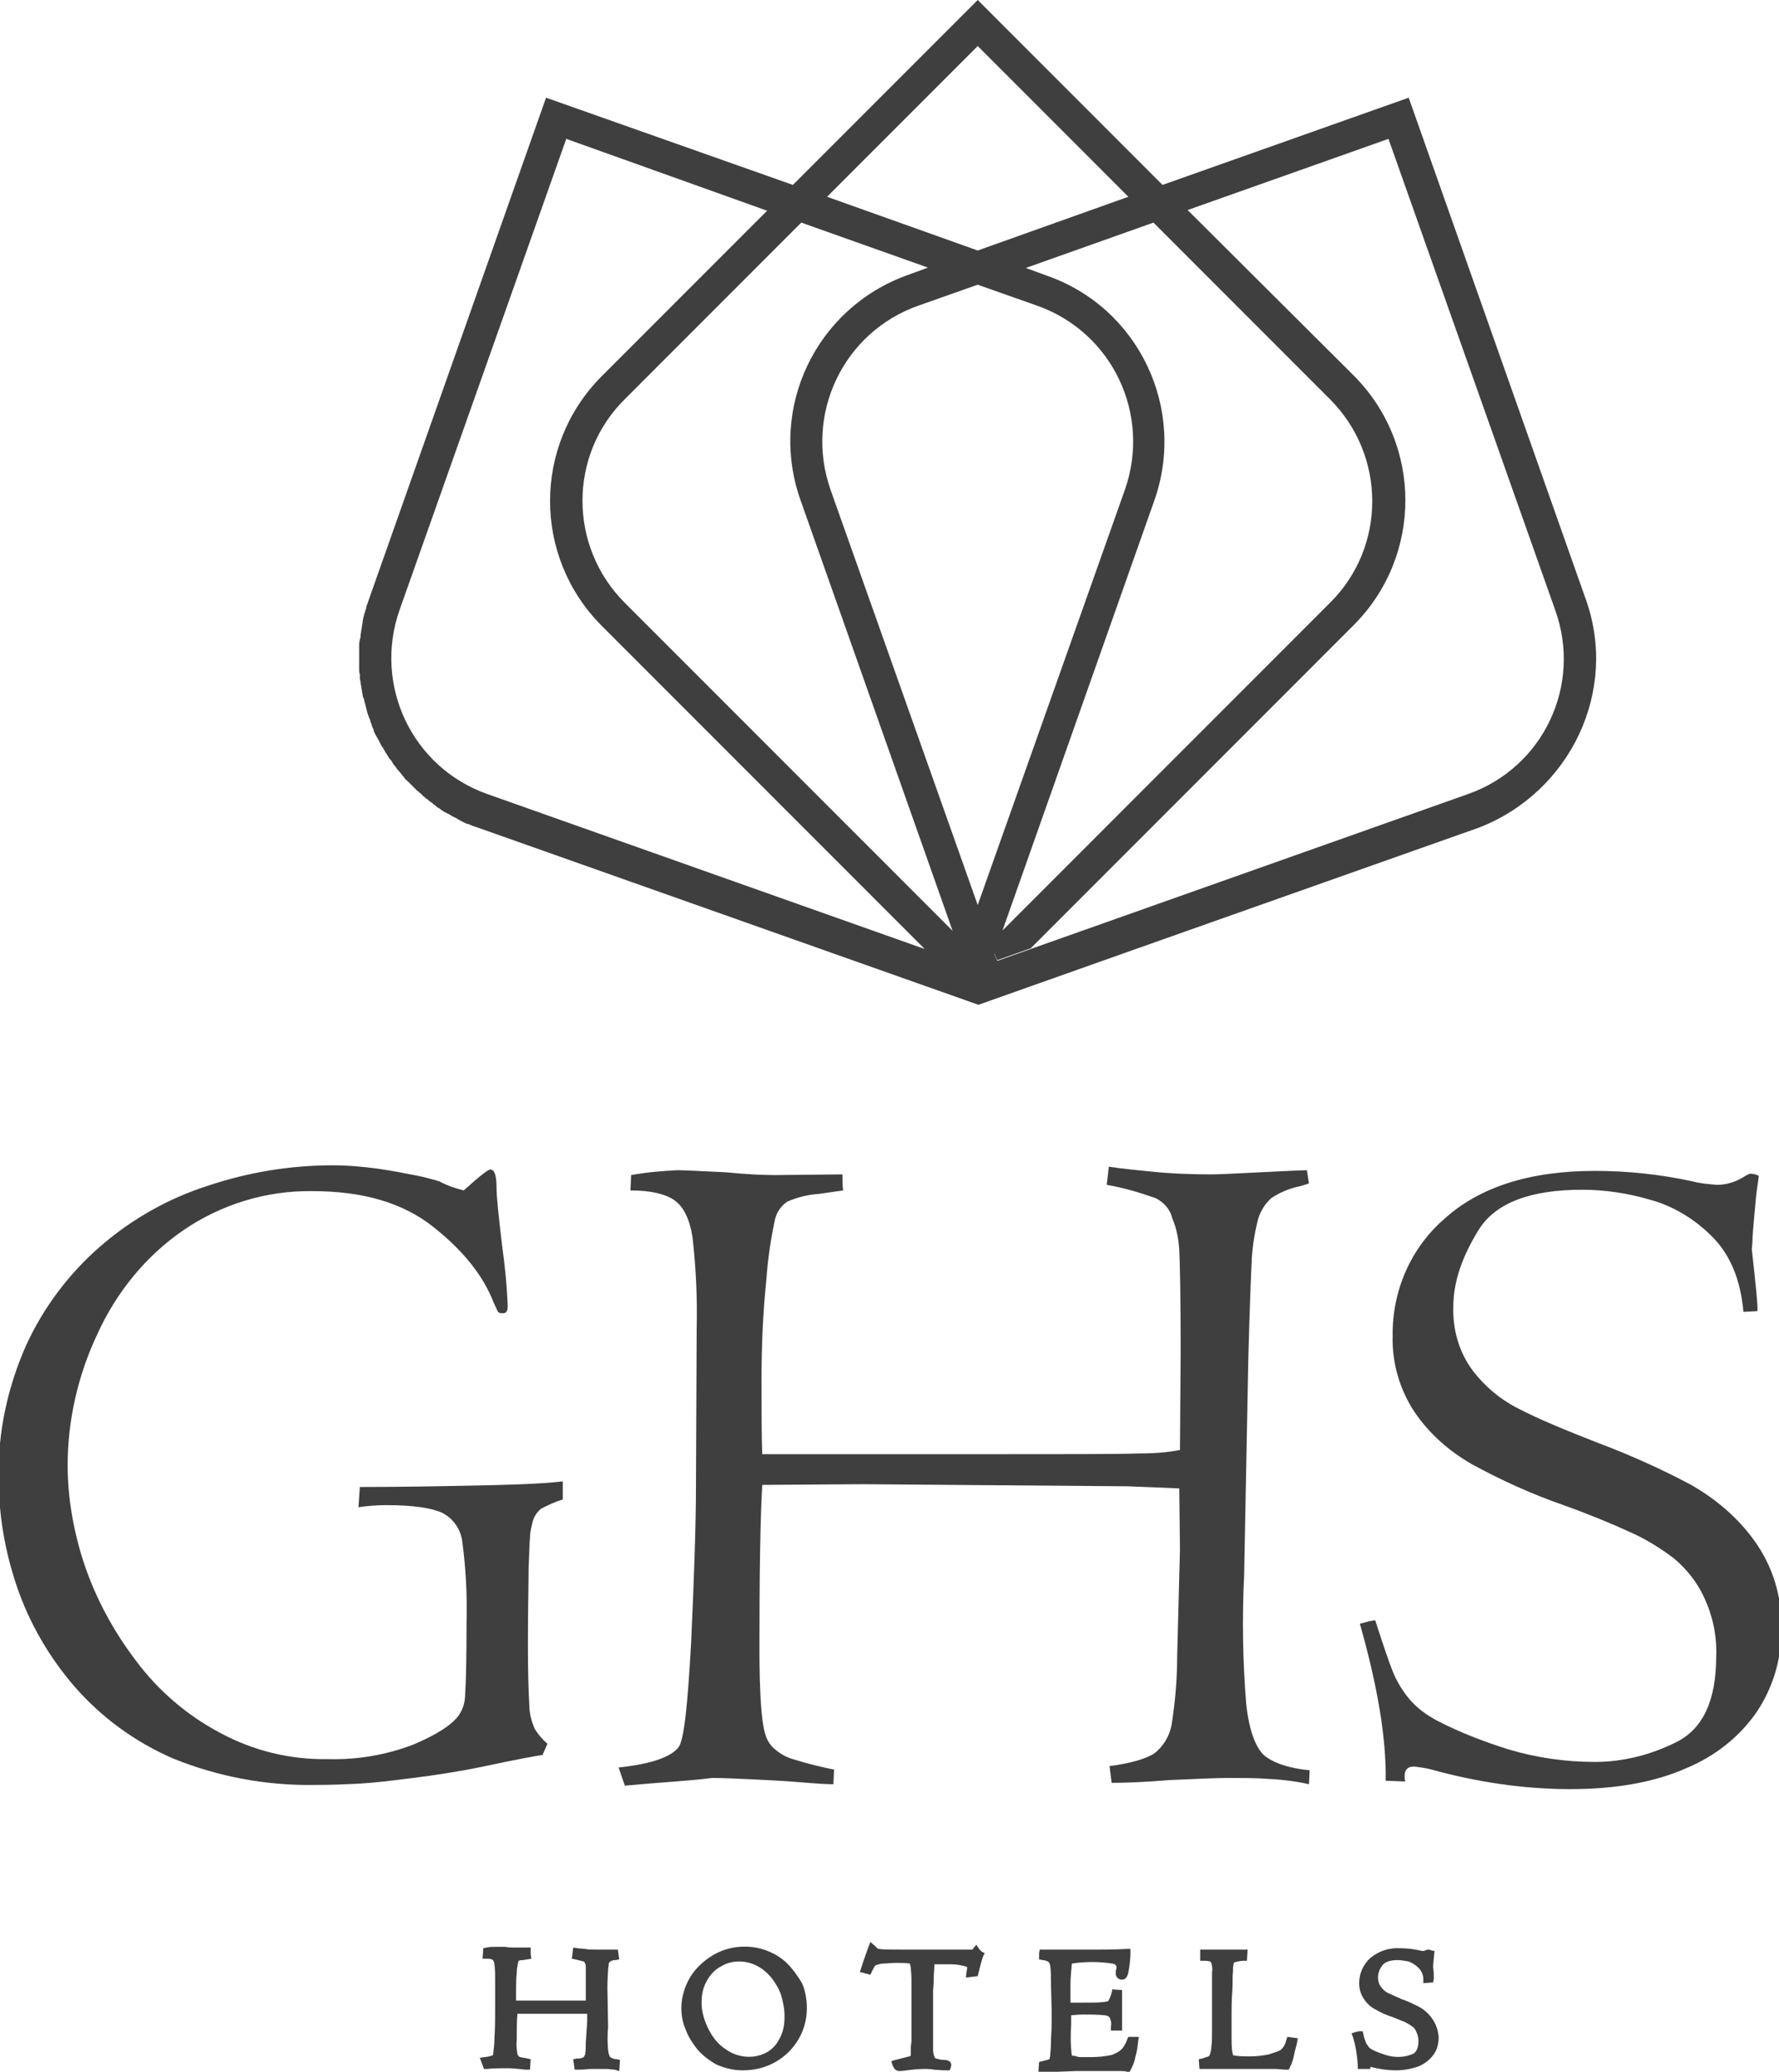
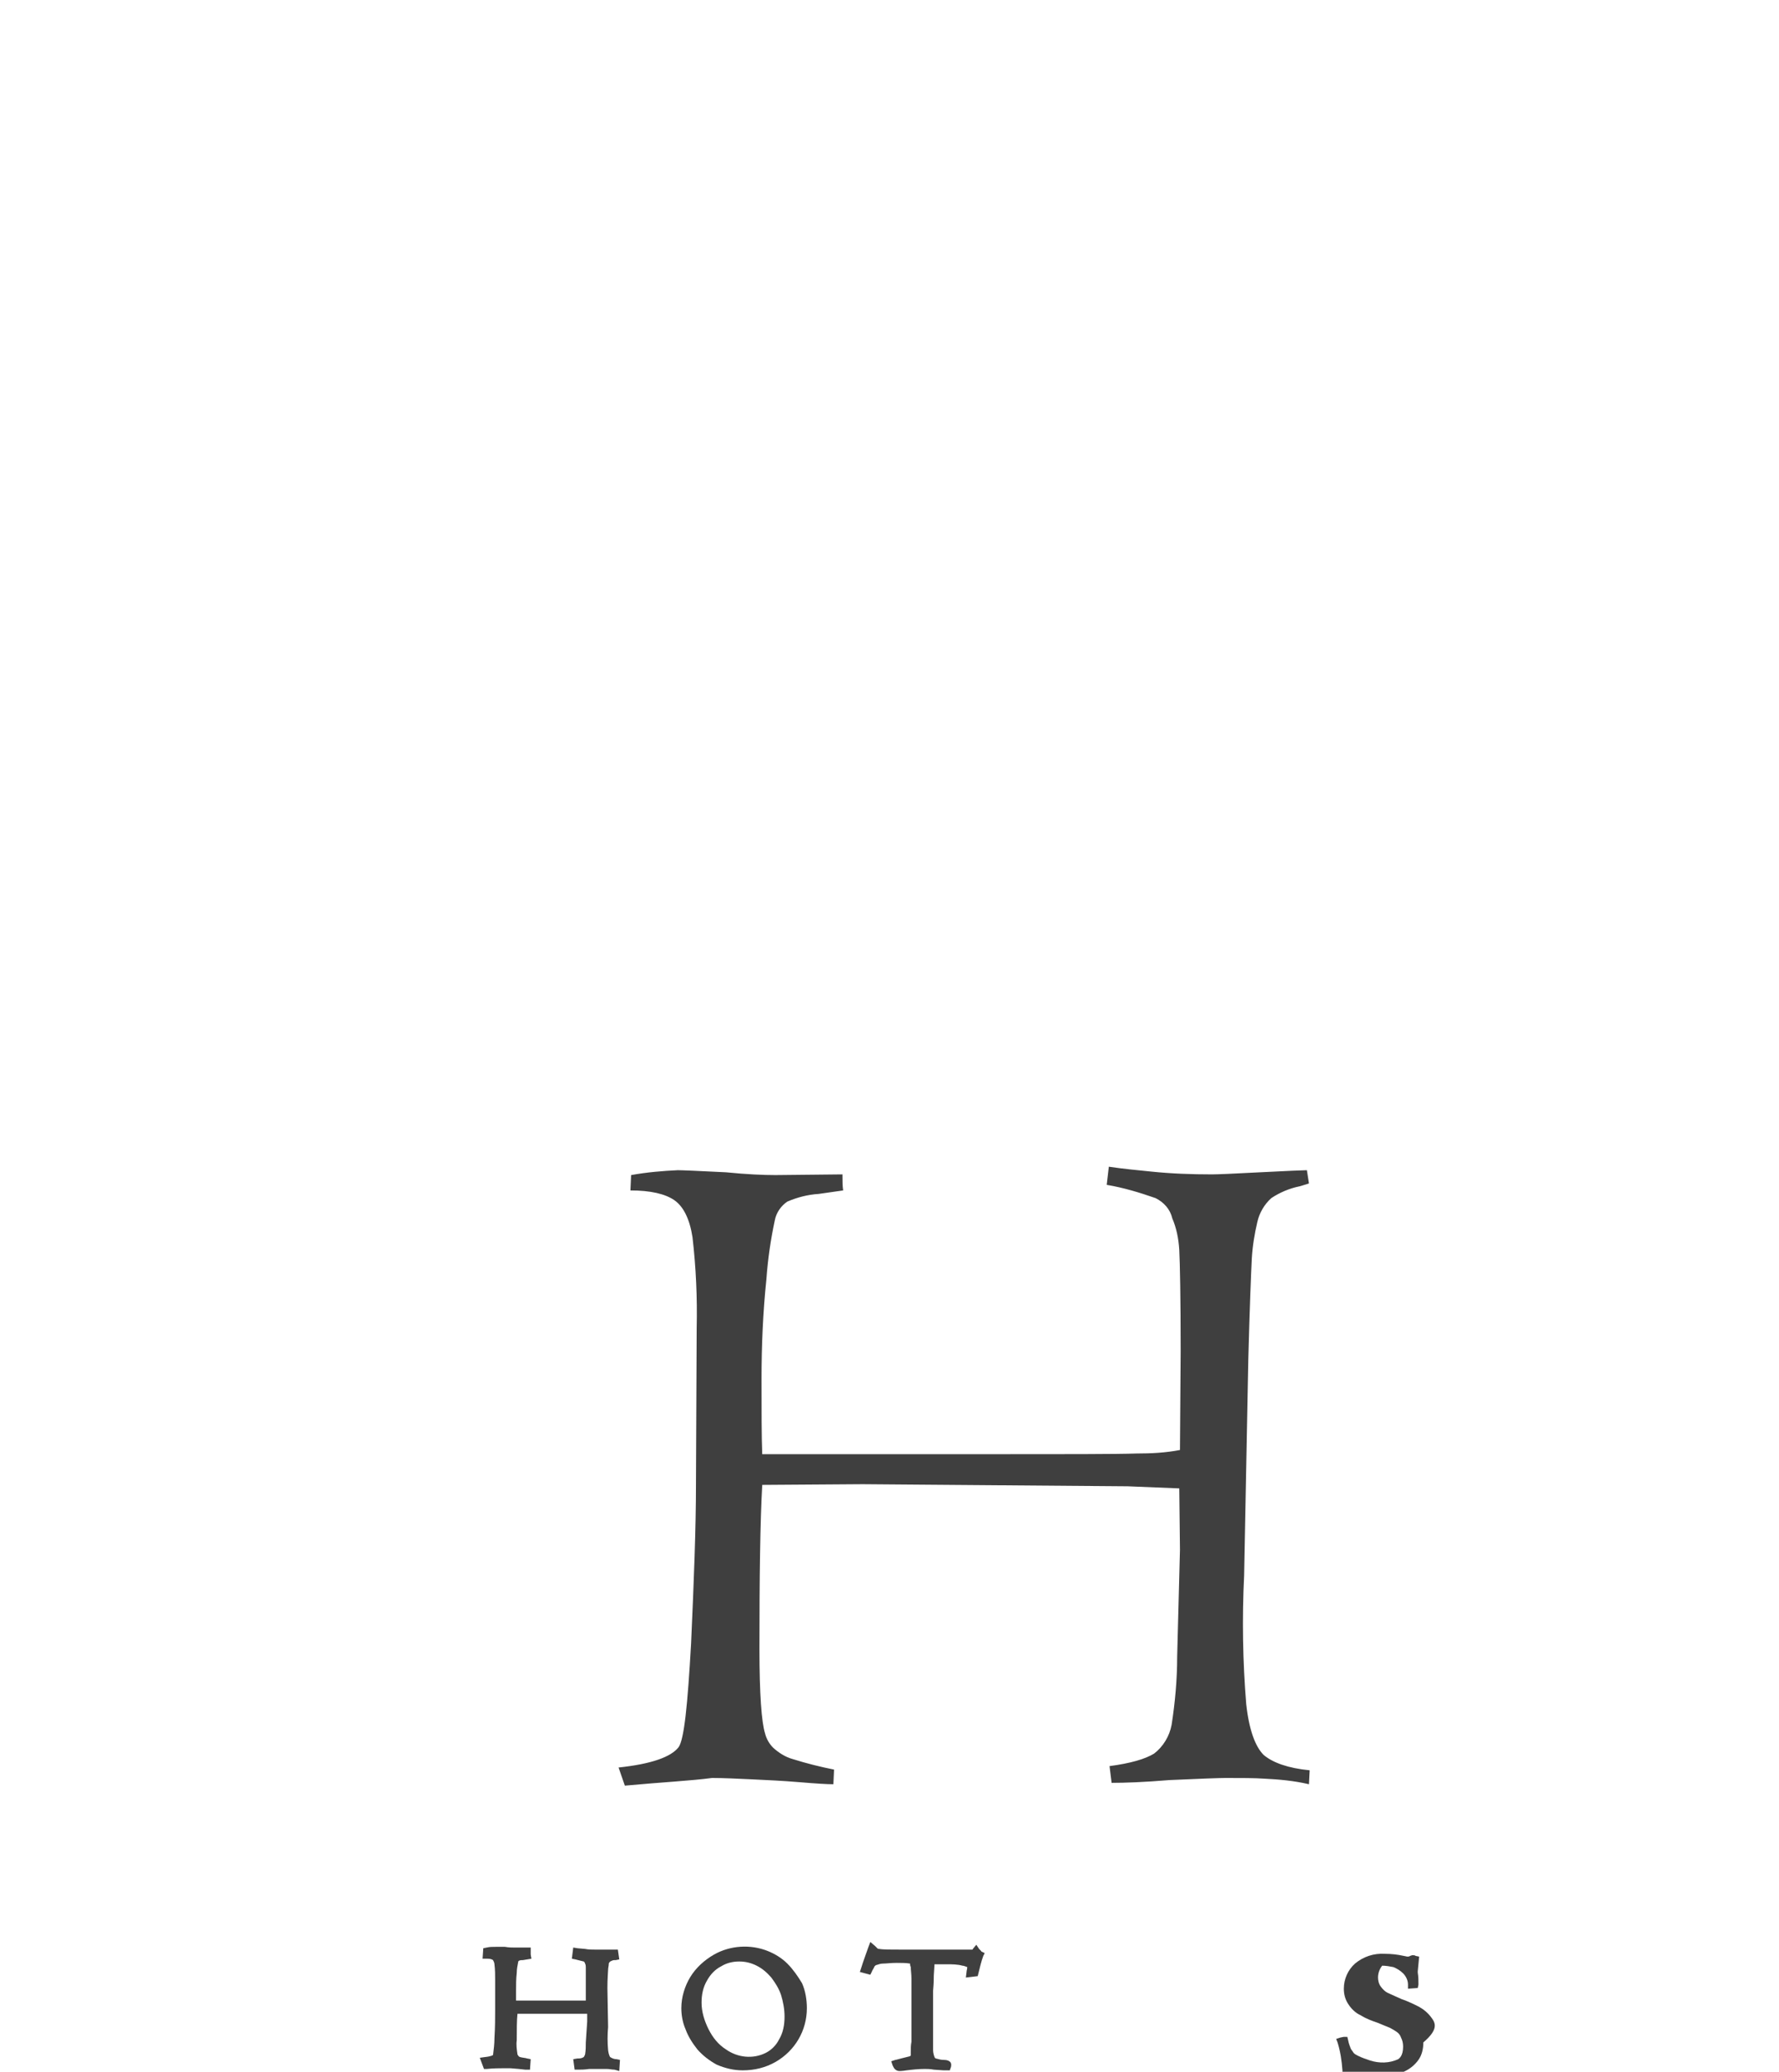
<svg xmlns="http://www.w3.org/2000/svg" version="1.1" id="Livello_1" x="0px" y="0px" viewBox="0 0 255.1 296.9" style="enable-background:new 0 0 255.1 296.9;" xml:space="preserve">
  <style type="text/css">
	.st0{fill:#3F3F3F;}
</style>
  <title>ghs_logo_white</title>
  <g>
    <g id="Livello_1-2">
      <path class="st0" d="M87.1,284.9c0-1.4,0.1-2.3,0.1-2.6c0-0.3,0.1-0.6,0.1-0.9c0-0.1,0.1-0.2,0.2-0.3c0.2-0.1,0.4-0.2,0.6-0.2h0.2    l0.5-0.1l-0.2-1.4h-0.5c-0.1,0-0.5,0-1.3,0h-1.3c-0.6,0-1.1,0-1.6-0.1l-1.1-0.1l-0.6-0.1l-0.2,1.6l0.5,0.1    c0.4,0.1,0.8,0.2,1.2,0.3c0,0,0.1,0,0.2,0.3c0.1,0.2,0.1,0.4,0.1,0.6c0,0.3,0,1.2,0,2.6v2.1h-0.6H74c0-0.4,0-0.9,0-1.4    c0-0.9,0-1.7,0.1-2.6c0-0.5,0.1-1,0.2-1.5c0-0.1,0-0.1,0.1-0.2c0.2-0.1,0.4-0.1,0.6-0.1l1.2-0.2l-0.1-0.6c0-0.1,0-0.2,0-0.4v-0.6    h-2.4c-0.3,0-0.7,0-1.3-0.1l-1.3,0c-0.5,0-0.9,0-1.3,0.1l-0.5,0.1l-0.1,1.5h0.6c0.3,0,0.6,0,0.9,0.2c0.1,0.2,0.2,0.4,0.2,0.6    c0.1,0.8,0.1,1.5,0.1,2.3v4.1c0,1.2,0,2.6-0.1,4.2c0,0.8-0.1,1.6-0.2,2.4c0,0-0.2,0.2-1.2,0.3l-0.7,0.1l0.6,1.6h0.4    c1-0.1,1.8-0.1,2.3-0.1h1.1l1.2,0.1l0.9,0.1H76l0.1-1.5l-0.5-0.1c-0.3-0.1-0.7-0.1-1-0.2c-0.1,0-0.2-0.1-0.3-0.2    c0-0.1-0.1-0.1-0.1-0.2c-0.1-0.7-0.2-1.4-0.1-2c0-1.6,0-2.8,0.1-3.8h2.1h7.1h0.8v1.1l-0.2,3c0,0.6,0,1.1-0.1,1.7    c-0.1,0.3-0.2,0.4-0.2,0.4c-0.3,0.2-0.6,0.2-0.9,0.2l-0.6,0.1l0.2,1.5h0.5c0.4,0,0.9,0,1.6-0.1l1.5,0c0.4,0,0.8,0,1,0    c0.4,0,0.7,0.1,1.1,0.1l0.7,0.2l0.1-1.6l-0.5-0.1c-0.3,0-0.6-0.1-0.9-0.3c0,0-0.2-0.2-0.3-1c-0.1-1.1-0.1-2.2,0-3.3L87.1,284.9z" />
      <path class="st0" d="M112.9,281.4c-0.8-0.8-1.8-1.4-2.8-1.8c-2.5-1-5.4-0.8-7.7,0.5c-1.4,0.8-2.6,1.9-3.4,3.2    c-0.8,1.3-1.3,2.9-1.3,4.5c0,1,0.2,2.1,0.6,3c0.4,1.1,1,2,1.7,2.9c0.8,0.9,1.7,1.6,2.8,2.2c1.2,0.5,2.4,0.8,3.7,0.8    c1.7,0,3.3-0.4,4.7-1.2c2.8-1.6,4.5-4.5,4.5-7.7c0-1.2-0.2-2.5-0.7-3.6C114.4,283.2,113.7,282.2,112.9,281.4 M104.1,293.7    c-1.1-0.7-1.9-1.7-2.5-2.9c-0.6-1.2-1-2.5-1-3.8c0-1.1,0.2-2.2,0.8-3.2c0.5-0.9,1.2-1.6,2-2c0.8-0.5,1.7-0.7,2.6-0.7    c0.9,0,1.7,0.2,2.5,0.6c0.8,0.4,1.5,1,2.1,1.7c0.6,0.8,1.1,1.6,1.4,2.5c0.3,1,0.5,2,0.5,3.1c0,1.2-0.2,2.3-0.8,3.3    c-0.4,0.8-1.1,1.5-1.9,1.9C108,295.1,105.8,294.9,104.1,293.7" />
      <path class="st0" d="M140.4,279.3l-0.4-0.6l-0.5,0.6c0,0.1-0.1,0.1-0.1,0.1c-0.2,0-0.3,0-0.5,0h-1.5h-1.5h-6.3c-1.8,0-3,0-3.5-0.1    c-0.1,0-0.2,0-0.3-0.1c-0.1-0.1-0.2-0.2-0.3-0.3l-0.7-0.6l-0.3,0.8c-0.3,0.9-0.7,1.9-1,2.9l-0.2,0.6l1.5,0.4l0.2-0.4    c0.1-0.3,0.3-0.5,0.4-0.8c0.1-0.1,0.2-0.2,0.3-0.2c0.3-0.1,0.6-0.2,0.9-0.2c0.5,0,1.1-0.1,2-0.1c0.7,0,1.3,0,1.9,0.1    c0,0.1,0,0.3,0.1,0.5c0,0.4,0.1,1,0.1,1.7s0,2,0,3.8c0,0.6,0,1.1,0,1.5v2.2c0,0.8,0,1.3,0,1.5c-0.1,0.5-0.1,1-0.1,1.5    c0,0.2,0,0.3,0,0.5c-0.1,0-0.1,0.1-0.2,0.1c-0.4,0.1-0.8,0.2-1.2,0.3c-0.4,0.1-0.7,0.2-0.8,0.2l-0.6,0.2l0.2,0.6    c0.1,0.2,0.2,0.4,0.3,0.5c0.2,0.2,0.4,0.3,0.7,0.3c0,0,0.4,0,1-0.1c0.8-0.1,1.7-0.2,2.6-0.2c0.3,0,0.8,0,1.3,0.1l1.4,0.1    c0.2,0,0.4,0,0.6,0h0.3l0.1-0.3c0.1-0.2,0.1-0.4,0.1-0.5c0-0.6-0.7-0.7-1.1-0.7c-0.4,0-0.7-0.1-1.1-0.2c0,0-0.1,0-0.2-0.2    c-0.1-0.3-0.2-0.6-0.2-1c0-0.5,0-1.4,0-2.6v-3.5c0-1.3,0-2.1,0-2.4c0.1-1.2,0.1-1.9,0.1-2.2l0.1-1.6h1.7c0.8,0,1.6,0,2.3,0.2    c0.2,0,0.4,0.1,0.7,0.2c0,0.3-0.1,0.5-0.1,0.7l-0.1,0.8l1.7-0.2l0.1-0.4c0.2-0.8,0.4-1.7,0.7-2.5l0.2-0.4l-0.4-0.2    c-0.1,0-0.1-0.1-0.1-0.1" />
-       <path class="st0" d="M161.7,292.1c-0.2,0.6-0.5,1.2-0.9,1.6c-0.4,0.4-0.9,0.6-1.4,0.8c-1,0.2-1.9,0.3-2.9,0.3c-0.5,0-0.9,0-1.3,0    s-0.6,0-0.8-0.1l-0.5-0.1h-0.2c-0.2-1.5-0.2-3-0.1-4.5v-1.3c0.4,0,1-0.1,1.7-0.1c1,0,2,0,3,0.1c0.3,0,0.6,0.1,0.8,0.3    c0.2,0.4,0.3,0.8,0.2,1.3v0.6h1.6v-2.9v-2.9l-1.4-0.1l-0.1,0.5c-0.1,0.3-0.2,0.7-0.4,1c0,0.1-0.1,0.1-0.1,0.2    c-0.2,0-0.4,0.1-0.6,0.1c-0.6,0.1-1.8,0.1-3.6,0.1h-1.2c0-0.2,0-0.4,0-0.6c0-0.8,0-1.5,0-2.1c0-0.8,0.1-1.8,0.2-2.9    c1.9-0.3,3.9-0.3,5.8,0c0.6,0.1,0.6,0.4,0.6,0.6s0,0.2-0.1,0.4c0,0.2,0,0.4,0,0.5c0,0.4,0.4,0.8,0.8,0.8c0,0,0.1,0,0.1,0    c0.8,0,0.9-1,1-1.6c0.1-0.6,0.2-1.5,0.2-2.2v-0.6h-0.6c-1.8,0.1-3.1,0.1-4,0.1h-8.4l-0.1,0.5c0,0.1,0,0.3,0,0.4v0.5l0.5,0.1    c0.3,0,0.6,0.1,0.9,0.3c0,0,0.1,0.1,0.2,0.5c0.1,0.8,0.1,1.6,0.1,2.4l0.1,4c0,0.3,0,0.9,0,1.9c0,1-0.1,2-0.1,2.8s-0.1,1.4-0.1,1.7    c0,0.2-0.1,0.4-0.1,0.6c0,0-0.1,0-0.3,0.1l-0.8,0.2l-0.4,0.1l-0.1,1.5h0.6c0.5,0,1.2-0.1,2.2-0.1l2.6-0.1h1.9l0,0h0.7    c1.6,0,2.9,0,3.6,0c0.5,0,0.8,0,1.1,0.1h0.4l0.2-0.4c0.3-0.6,0.5-1.1,0.6-1.7c0.2-0.6,0.3-1.3,0.4-2.2l0.1-0.7h-1.5L161.7,292.1z" />
-       <path class="st0" d="M184.4,292.5c-0.1,0.5-0.4,1-0.8,1.3c-0.5,0.3-1.1,0.4-1.6,0.6c-0.9,0.2-1.9,0.3-2.8,0.3c-0.7,0-1.3,0-2-0.1    c-0.1,0-0.2,0-0.4-0.1c0-0.2-0.1-0.3-0.1-0.5c-0.1-0.7-0.1-1.3-0.1-2c0-1,0-2.1,0-3.1s0-2.2,0.1-3.5s0-2.1,0.1-2.8    c0-0.4,0-0.8,0.1-1.2c0-0.1,0.1-0.2,0.2-0.2c0.4-0.1,0.8-0.2,1.2-0.2h0.5l0.1-1.6h-0.6c-0.4,0-1.3,0-2.7,0h-0.8h-2.1h-0.6v1.6h0.6    c0.3,0,0.5,0,0.8,0.1c0.1,0,0.1,0.1,0.2,0.2c0.1,0.4,0.2,0.8,0.1,1.3c0,0.6,0,1.6,0,2.8v5.5c0,1.1,0,1.9-0.1,2.4    c0,0.4-0.1,0.8-0.2,1.1c0,0.1-0.1,0.2-0.2,0.3c-0.3,0.1-0.6,0.2-0.9,0.3l-0.5,0.1l0.1,1.4h9.3h1.5c0.5,0,1.1,0.1,1.6,0.1l0.4,0    l0.2-0.4c0.3-0.6,0.5-1.3,0.6-1.9c0.1-0.5,0.3-1.1,0.4-1.6l0.1-0.6l-1.5-0.2L184.4,292.5z" />
-       <path class="st0" d="M205.3,289.2c-0.5-0.7-1.1-1.2-1.8-1.6c-0.8-0.4-1.6-0.8-2.5-1.1c-0.7-0.3-1.3-0.6-2-0.9    c-0.4-0.2-0.7-0.5-1-0.9c-0.3-0.4-0.4-0.9-0.4-1.3c0-0.6,0.2-1.2,0.6-1.7c0.3-0.5,1.1-0.8,2.2-0.8c0.5,0,1.1,0.1,1.6,0.2    c0.5,0.2,1,0.5,1.4,0.9c0.4,0.4,0.7,1,0.7,1.6v0.6l1.4-0.1l0.1-0.5c0-0.6,0-1.1-0.1-1.7c0,0,0-0.1,0-0.2l0.2-2.1l-0.5-0.1    c-0.1-0.1-0.3-0.1-0.4-0.1h-0.1l-0.3,0.1c-0.1,0.1-0.3,0.1-0.4,0.1l-0.5-0.1c-0.9-0.2-1.8-0.3-2.7-0.3c-1.6-0.1-3.1,0.4-4.3,1.4    c-1,0.9-1.6,2.2-1.6,3.6c0,0.8,0.2,1.6,0.7,2.3c0.4,0.6,1,1.2,1.7,1.5c0.8,0.5,1.6,0.8,2.5,1.1c0.7,0.3,1.2,0.5,1.7,0.7    c0.4,0.2,0.7,0.4,1,0.6c0.3,0.2,0.5,0.5,0.6,0.8c0.2,0.4,0.3,0.8,0.3,1.3c0,1.4-0.6,1.7-0.7,1.8c-1.3,0.6-2.7,0.6-4,0.2    c-0.6-0.2-1.2-0.4-1.8-0.7c-0.2-0.1-0.4-0.2-0.6-0.4c-0.1-0.2-0.3-0.4-0.4-0.6c-0.1-0.3-0.3-0.7-0.4-1.3l-0.1-0.4l-0.5,0l-0.5,0.1    l-0.6,0.2l0.2,0.5c0.4,1.3,0.6,2.6,0.7,4v0.6l1.1,0h0.7v-0.3c1.2,0.3,2.4,0.5,3.7,0.5c1.1,0,2.2-0.2,3.3-0.6    c0.9-0.4,1.6-1,2.1-1.7c0.5-0.7,0.7-1.6,0.7-2.5C206.2,290.9,205.9,290,205.3,289.2" />
-       <path class="st0" d="M80.7,212.3v2.6c-1.1,0.3-2.1,0.8-3.1,1.3c-0.6,0.5-1,1.1-1.2,1.8c-0.2,0.8-0.4,1.6-0.4,2.3    c-0.1,1-0.1,2.5-0.2,4.4c0,2-0.1,5.7-0.1,11.1c0,4,0.1,6.8,0.2,8.5c0,1.2,0.3,2.4,0.8,3.5c0.5,0.8,1.1,1.5,1.8,2.1l-0.7,1.6    c-0.7,0.1-3.6,0.6-8.7,1.7c-3.4,0.7-6.7,1.2-9.9,1.6c-3.1,0.4-5.7,0.7-7.5,0.8c-1.9,0.1-4.1,0.2-6.7,0.2    c-6.9,0.1-13.8-1.2-20.2-3.8c-5.5-2.4-10.3-5.9-14.2-10.4c-3.6-4.2-6.4-9-8.2-14.3c-1.7-5-2.6-10.3-2.6-15.6    c-0.1-6.5,1.3-12.9,3.9-18.8c2.5-5.5,6.2-10.4,10.7-14.3c4.5-3.9,9.8-6.9,15.5-8.7c5.7-1.9,11.7-2.9,17.8-2.9    c2.2,0,4.4,0.2,6.6,0.5c2.1,0.3,4,0.7,5.6,1c1,0.2,2.1,0.5,3.1,0.8c1.1,0.6,2.3,1,3.5,1.3c2.2-2,3.5-3,3.8-3    c0.6,0,0.9,0.8,0.9,2.6c0,1.3,0.3,4.1,0.8,8.3c0.4,2.9,0.7,5.8,0.8,8.7c0,0.7-0.2,1-0.7,1c-0.3,0-0.5,0-0.7-0.2    c-0.2-0.4-0.4-0.9-0.6-1.3c-1.5-3.9-4.4-7.5-8.7-10.9c-4.3-3.4-10-5.1-17.3-5.1c-6.6-0.1-13.1,1.9-18.5,5.6    c-5.4,3.7-9.6,8.9-12.3,14.8c-2.8,5.9-4.3,12.4-4.3,18.9c0,4.8,0.9,9.7,2.4,14.2c1.7,5,4.2,9.6,7.4,13.8c3.2,4.3,7.3,7.8,12,10.3    c4.8,2.6,10.1,3.9,15.6,3.8c4.2,0.1,8.3-0.6,12.2-2.1c3.3-1.4,5.5-2.8,6.5-4.2c0.6-0.9,0.9-1.9,0.9-3c0.1-1.3,0.2-4.8,0.2-10.4    c0.1-3.8-0.1-7.6-0.6-11.4c-0.2-1.8-1.3-3.4-2.9-4.2c-1.5-0.7-4.2-1.1-8-1.1c-1.3,0-2.7,0.1-4,0.3l0.2-2.9    c5.8,0,11.2-0.1,16.1-0.2S77.1,212.7,80.7,212.3" />
+       <path class="st0" d="M205.3,289.2c-0.5-0.7-1.1-1.2-1.8-1.6c-0.8-0.4-1.6-0.8-2.5-1.1c-0.7-0.3-1.3-0.6-2-0.9    c-0.4-0.2-0.7-0.5-1-0.9c-0.3-0.4-0.4-0.9-0.4-1.3c0-0.6,0.2-1.2,0.6-1.7c0.5,0,1.1,0.1,1.6,0.2    c0.5,0.2,1,0.5,1.4,0.9c0.4,0.4,0.7,1,0.7,1.6v0.6l1.4-0.1l0.1-0.5c0-0.6,0-1.1-0.1-1.7c0,0,0-0.1,0-0.2l0.2-2.1l-0.5-0.1    c-0.1-0.1-0.3-0.1-0.4-0.1h-0.1l-0.3,0.1c-0.1,0.1-0.3,0.1-0.4,0.1l-0.5-0.1c-0.9-0.2-1.8-0.3-2.7-0.3c-1.6-0.1-3.1,0.4-4.3,1.4    c-1,0.9-1.6,2.2-1.6,3.6c0,0.8,0.2,1.6,0.7,2.3c0.4,0.6,1,1.2,1.7,1.5c0.8,0.5,1.6,0.8,2.5,1.1c0.7,0.3,1.2,0.5,1.7,0.7    c0.4,0.2,0.7,0.4,1,0.6c0.3,0.2,0.5,0.5,0.6,0.8c0.2,0.4,0.3,0.8,0.3,1.3c0,1.4-0.6,1.7-0.7,1.8c-1.3,0.6-2.7,0.6-4,0.2    c-0.6-0.2-1.2-0.4-1.8-0.7c-0.2-0.1-0.4-0.2-0.6-0.4c-0.1-0.2-0.3-0.4-0.4-0.6c-0.1-0.3-0.3-0.7-0.4-1.3l-0.1-0.4l-0.5,0l-0.5,0.1    l-0.6,0.2l0.2,0.5c0.4,1.3,0.6,2.6,0.7,4v0.6l1.1,0h0.7v-0.3c1.2,0.3,2.4,0.5,3.7,0.5c1.1,0,2.2-0.2,3.3-0.6    c0.9-0.4,1.6-1,2.1-1.7c0.5-0.7,0.7-1.6,0.7-2.5C206.2,290.9,205.9,290,205.3,289.2" />
      <path class="st0" d="M89.6,255.9l-0.9-2.6c4.7-0.5,7.5-1.5,8.6-2.9c0.8-1.1,1.3-6,1.8-14.9c0.4-8.9,0.7-16.5,0.7-23l0.1-22.2    c0.1-4.3-0.1-8.7-0.6-13c-0.4-2.6-1.3-4.4-2.6-5.3c-1.3-0.9-3.4-1.4-6.3-1.4l0.1-2.2c2.2-0.4,4.5-0.6,6.7-0.7    c0.6,0,2.9,0.1,6.9,0.3c3,0.3,5.4,0.4,7.1,0.4l9.6-0.1c0,0.8,0,1.6,0.1,2.3l-3.5,0.5c-1.6,0.1-3.1,0.5-4.5,1.1    c-0.9,0.6-1.6,1.6-1.8,2.7c-0.6,2.8-1,5.6-1.2,8.4c-0.5,4.8-0.7,9.6-0.7,14.3c0,4.6,0,8.2,0.1,10.8h31.4c12,0,19.4,0,22.3-0.1    c2.1,0,4.1-0.1,6.2-0.5l0.1-14.2c0-7.7-0.1-12.5-0.2-14.5c-0.1-1.6-0.4-3.1-1-4.5c-0.3-1.3-1.2-2.3-2.4-2.9    c-2.3-0.8-4.6-1.5-7-1.9l0.3-2.6c2,0.3,4.1,0.5,6.1,0.7c2.9,0.3,5.8,0.4,8.7,0.4c0.8,0,3.1-0.1,6.9-0.3c4-0.2,6.2-0.3,6.7-0.3    l0.3,1.9c-0.6,0.2-1,0.3-1.3,0.4c-1.5,0.3-2.9,0.9-4.1,1.7c-1,0.9-1.7,2.1-2,3.4c-0.4,1.7-0.7,3.5-0.8,5.3    c-0.1,2-0.3,6.8-0.5,14.4l-0.6,31c-0.3,6.1-0.2,12.3,0.3,18.4c0.4,3.7,1.3,6.1,2.5,7.3c1.3,1.1,3.5,1.9,6.6,2.2l-0.1,2    c-2.1-0.5-4.3-0.7-6.4-0.8c-1.4-0.1-3.3-0.1-5.6-0.1c-0.8,0-3.5,0.1-8,0.3c-3.6,0.3-6.4,0.4-8.3,0.4l-0.3-2.4c3-0.4,5.1-1,6.4-1.8    c1.3-1,2.2-2.5,2.5-4.1c0.5-3.2,0.8-6.5,0.8-9.8l0.4-15.3l-0.1-8.8l-7.4-0.3l-38-0.3l-14.4,0.1c-0.3,5.3-0.4,13.1-0.4,23.5    c0,6.5,0.3,10.5,0.8,12.1c0.2,0.8,0.6,1.5,1.2,2.1c0.8,0.7,1.7,1.3,2.8,1.6c1.9,0.6,3.9,1.1,5.9,1.5l-0.1,2.1    c-0.9,0-2.5-0.1-4.9-0.3s-4.6-0.3-6.7-0.4c-2.2-0.1-4.1-0.2-5.8-0.2C99.1,255.2,95,255.4,89.6,255.9" />
-       <path class="st0" d="M201.5,255.3l-2.8-0.1c0.1-6.2-1.2-13.7-3.7-22.5c0.7-0.2,1.4-0.4,2.2-0.5c1.1,3.4,1.9,5.8,2.5,7.3    c0.6,1.5,1.4,2.8,2.4,4c1.1,1.3,2.5,2.3,4,3.1c3.3,1.7,6.7,3,10.2,4.1c4,1.2,8.2,1.8,12.4,1.8c4,0,8-1,11.6-2.8    c3.9-1.9,5.8-6,5.8-12.4c0.1-2.9-0.5-5.7-1.7-8.3c-1-2.2-2.5-4.1-4.4-5.7c-2-1.5-4.1-2.8-6.4-3.8c-2.4-1.1-5.5-2.4-9.4-3.8    c-4.6-1.6-9-3.6-13.2-5.9c-3.3-1.9-6.1-4.4-8.2-7.5c-2.1-3.2-3.2-7-3.1-10.8c-0.1-6.5,2.6-12.7,7.5-16.9c5-4.5,12.2-6.8,21.5-6.8    c4.7,0,9.4,0.5,14,1.5c1.1,0.3,2.3,0.4,3.5,0.5c1.5,0,2.9-0.5,4.1-1.3l0.6-0.3c0.5,0,0.9,0.1,1.3,0.3c-0.1,1-0.3,2-0.4,3.1    c-0.1,1-0.2,2.1-0.3,3.3c-0.1,1.2-0.2,2.2-0.2,2.8s-0.1,1.1-0.1,1.3c0.6,5.4,0.9,8.4,0.8,8.9l-2,0.1c-0.4-4.6-1.9-8.2-4.5-10.8    c-2.5-2.5-5.6-4.4-9-5.3c-3.1-0.9-6.4-1.4-9.6-1.4c-7.5,0-12.5,1.9-14.9,5.8c-2.4,3.9-3.6,7.5-3.6,11c-0.1,3.2,0.8,6.4,2.7,9    c1.8,2.4,4.1,4.3,6.7,5.6c2.7,1.4,6.5,3,11.4,4.9c4.5,1.7,9,3.7,13.3,6c3.5,2,6.6,4.6,9,7.9c2.7,3.7,4.1,8.2,3.9,12.8    c0.1,4.1-1.1,8.2-3.4,11.7c-2.5,3.7-6.1,6.5-10.2,8.2c-4.5,2-10.1,3-16.6,3c-6.7,0-13.4-1-19.9-2.8c-0.7-0.2-1.5-0.3-2.2-0.4    C201.7,253,201.2,253.8,201.5,255.3" />
-       <path class="st0" d="M227.4,85.9L202,14l-35.3,12.5L140.2,0h0l-26.5,26.5L78.3,14L52.9,85.9c0,0,0,0,0,0c-0.1,0.2-0.1,0.4-0.2,0.6    c-0.1,0.2-0.2,0.5-0.2,0.7c-0.1,0.2-0.1,0.4-0.2,0.6c-0.1,0.2-0.1,0.5-0.2,0.7c0,0.2-0.1,0.4-0.1,0.6c0,0.2-0.1,0.5-0.1,0.7    c0,0.2-0.1,0.4-0.1,0.6c0,0.2-0.1,0.5-0.1,0.7c0,0.2,0,0.4-0.1,0.5c0,0.2-0.1,0.5-0.1,0.7c0,0.2,0,0.4,0,0.6c0,0.2,0,0.5,0,0.7    c0,0.2,0,0.4,0,0.6c0,0.2,0,0.4,0,0.6c0,0.2,0,0.4,0,0.6c0,0.2,0,0.4,0,0.6c0,0.2,0,0.4,0.1,0.6c0,0.2,0,0.4,0,0.6    c0,0.2,0.1,0.4,0.1,0.6c0,0.2,0.1,0.4,0.1,0.6c0,0.2,0.1,0.4,0.1,0.6c0,0.2,0.1,0.4,0.1,0.6c0,0.2,0.1,0.4,0.2,0.6    c0,0.2,0.1,0.4,0.1,0.5c0.1,0.2,0.1,0.5,0.2,0.7c0,0.2,0.1,0.3,0.1,0.5c0.1,0.2,0.1,0.4,0.2,0.6c0.1,0.2,0.1,0.4,0.2,0.5    c0.1,0.2,0.1,0.4,0.2,0.6c0.1,0.2,0.1,0.4,0.2,0.6c0.1,0.2,0.2,0.4,0.2,0.6c0.1,0.2,0.2,0.4,0.3,0.6c0.1,0.2,0.2,0.3,0.3,0.5    c0.1,0.2,0.2,0.4,0.3,0.6c0.1,0.2,0.2,0.4,0.3,0.5c0.1,0.2,0.2,0.3,0.3,0.5c0.1,0.2,0.2,0.4,0.3,0.5c0.1,0.2,0.2,0.3,0.3,0.5    c0.1,0.2,0.2,0.3,0.4,0.5c0.1,0.2,0.2,0.3,0.3,0.5c0.1,0.2,0.3,0.3,0.4,0.5c0.1,0.2,0.2,0.3,0.4,0.5c0.1,0.2,0.3,0.3,0.4,0.5    c0.1,0.2,0.3,0.3,0.4,0.5c0.1,0.2,0.3,0.3,0.5,0.5c0.1,0.1,0.3,0.3,0.4,0.4c0.2,0.2,0.3,0.3,0.5,0.5c0.1,0.1,0.3,0.3,0.4,0.4    c0.2,0.1,0.3,0.3,0.5,0.4c0.1,0.1,0.3,0.3,0.4,0.4c0.2,0.1,0.3,0.3,0.5,0.4c0.2,0.1,0.3,0.3,0.5,0.4c0.2,0.1,0.3,0.2,0.5,0.4    c0.2,0.1,0.3,0.2,0.5,0.4c0.2,0.1,0.4,0.2,0.6,0.4c0.2,0.1,0.3,0.2,0.5,0.3c0.2,0.1,0.4,0.2,0.6,0.3c0.2,0.1,0.3,0.2,0.5,0.3    c0.2,0.1,0.4,0.2,0.6,0.3c0.2,0.1,0.3,0.2,0.5,0.3c0.2,0.1,0.4,0.2,0.6,0.3c0.2,0.1,0.4,0.2,0.6,0.2c0.2,0.1,0.4,0.2,0.7,0.3    c0.2,0.1,0.4,0.1,0.6,0.2c0,0,0,0,0,0l71.8,25.4l0,0l0,0h0l0,0l22.3-7.9l49.5-17.5c0,0,0,0,0,0C225.2,113.5,232.1,99,227.4,85.9z     M140.2,6.6l21.6,21.6l-21.6,7.7l-21.6-7.7L140.2,6.6z M140.2,129.7l-21.1-59.5c-3.8-10.8,1.8-22.6,12.6-26.4c0,0,0,0,0,0l8.5-3    l8.5,3c10.8,3.8,16.4,15.6,12.6,26.4c0,0,0,0,0,0L140.2,129.7z M140.2,40.8l-7-2.5l-3,1.1c-13.2,4.7-20.1,19.1-15.4,32.3    c0,0,0,0,0,0l21.8,61.7l-47-47c-8.1-8.1-8.1-21.2,0-29.2l25.3-25.3l18.3,6.5L140.2,40.8L140.2,40.8z M57.3,87.4    C57.3,87.4,57.3,87.4,57.3,87.4l23.9-67.5L110,30.2L86.3,53.9c-9.9,9.9-9.9,25.9,0,35.8l46.3,46.3l-62.7-22.2    C59.1,110,53.5,98.2,57.3,87.4z M210.5,113.8C210.5,113.8,210.5,113.8,210.5,113.8L147.8,136l-7.6,7.6l7.6-7.6l-4.8,1.7l-0.4-1    l1.1-3.2l21.8-61.7c4.7-13.2-2.2-27.7-15.4-32.3c0,0,0,0,0,0l-3-1.1h0l18.3-6.5l25.3,25.3c8.1,8.1,8.1,21.2,0,29.2l-47,47    l-1.1,3.2l0.4,1l4.8-1.7l46.3-46.3c9.9-9.9,9.9-25.9,0-35.8l-23.8-23.7l28.8-10.2l23.9,67.5C226.9,98.2,221.3,110,210.5,113.8z" />
    </g>
  </g>
</svg>